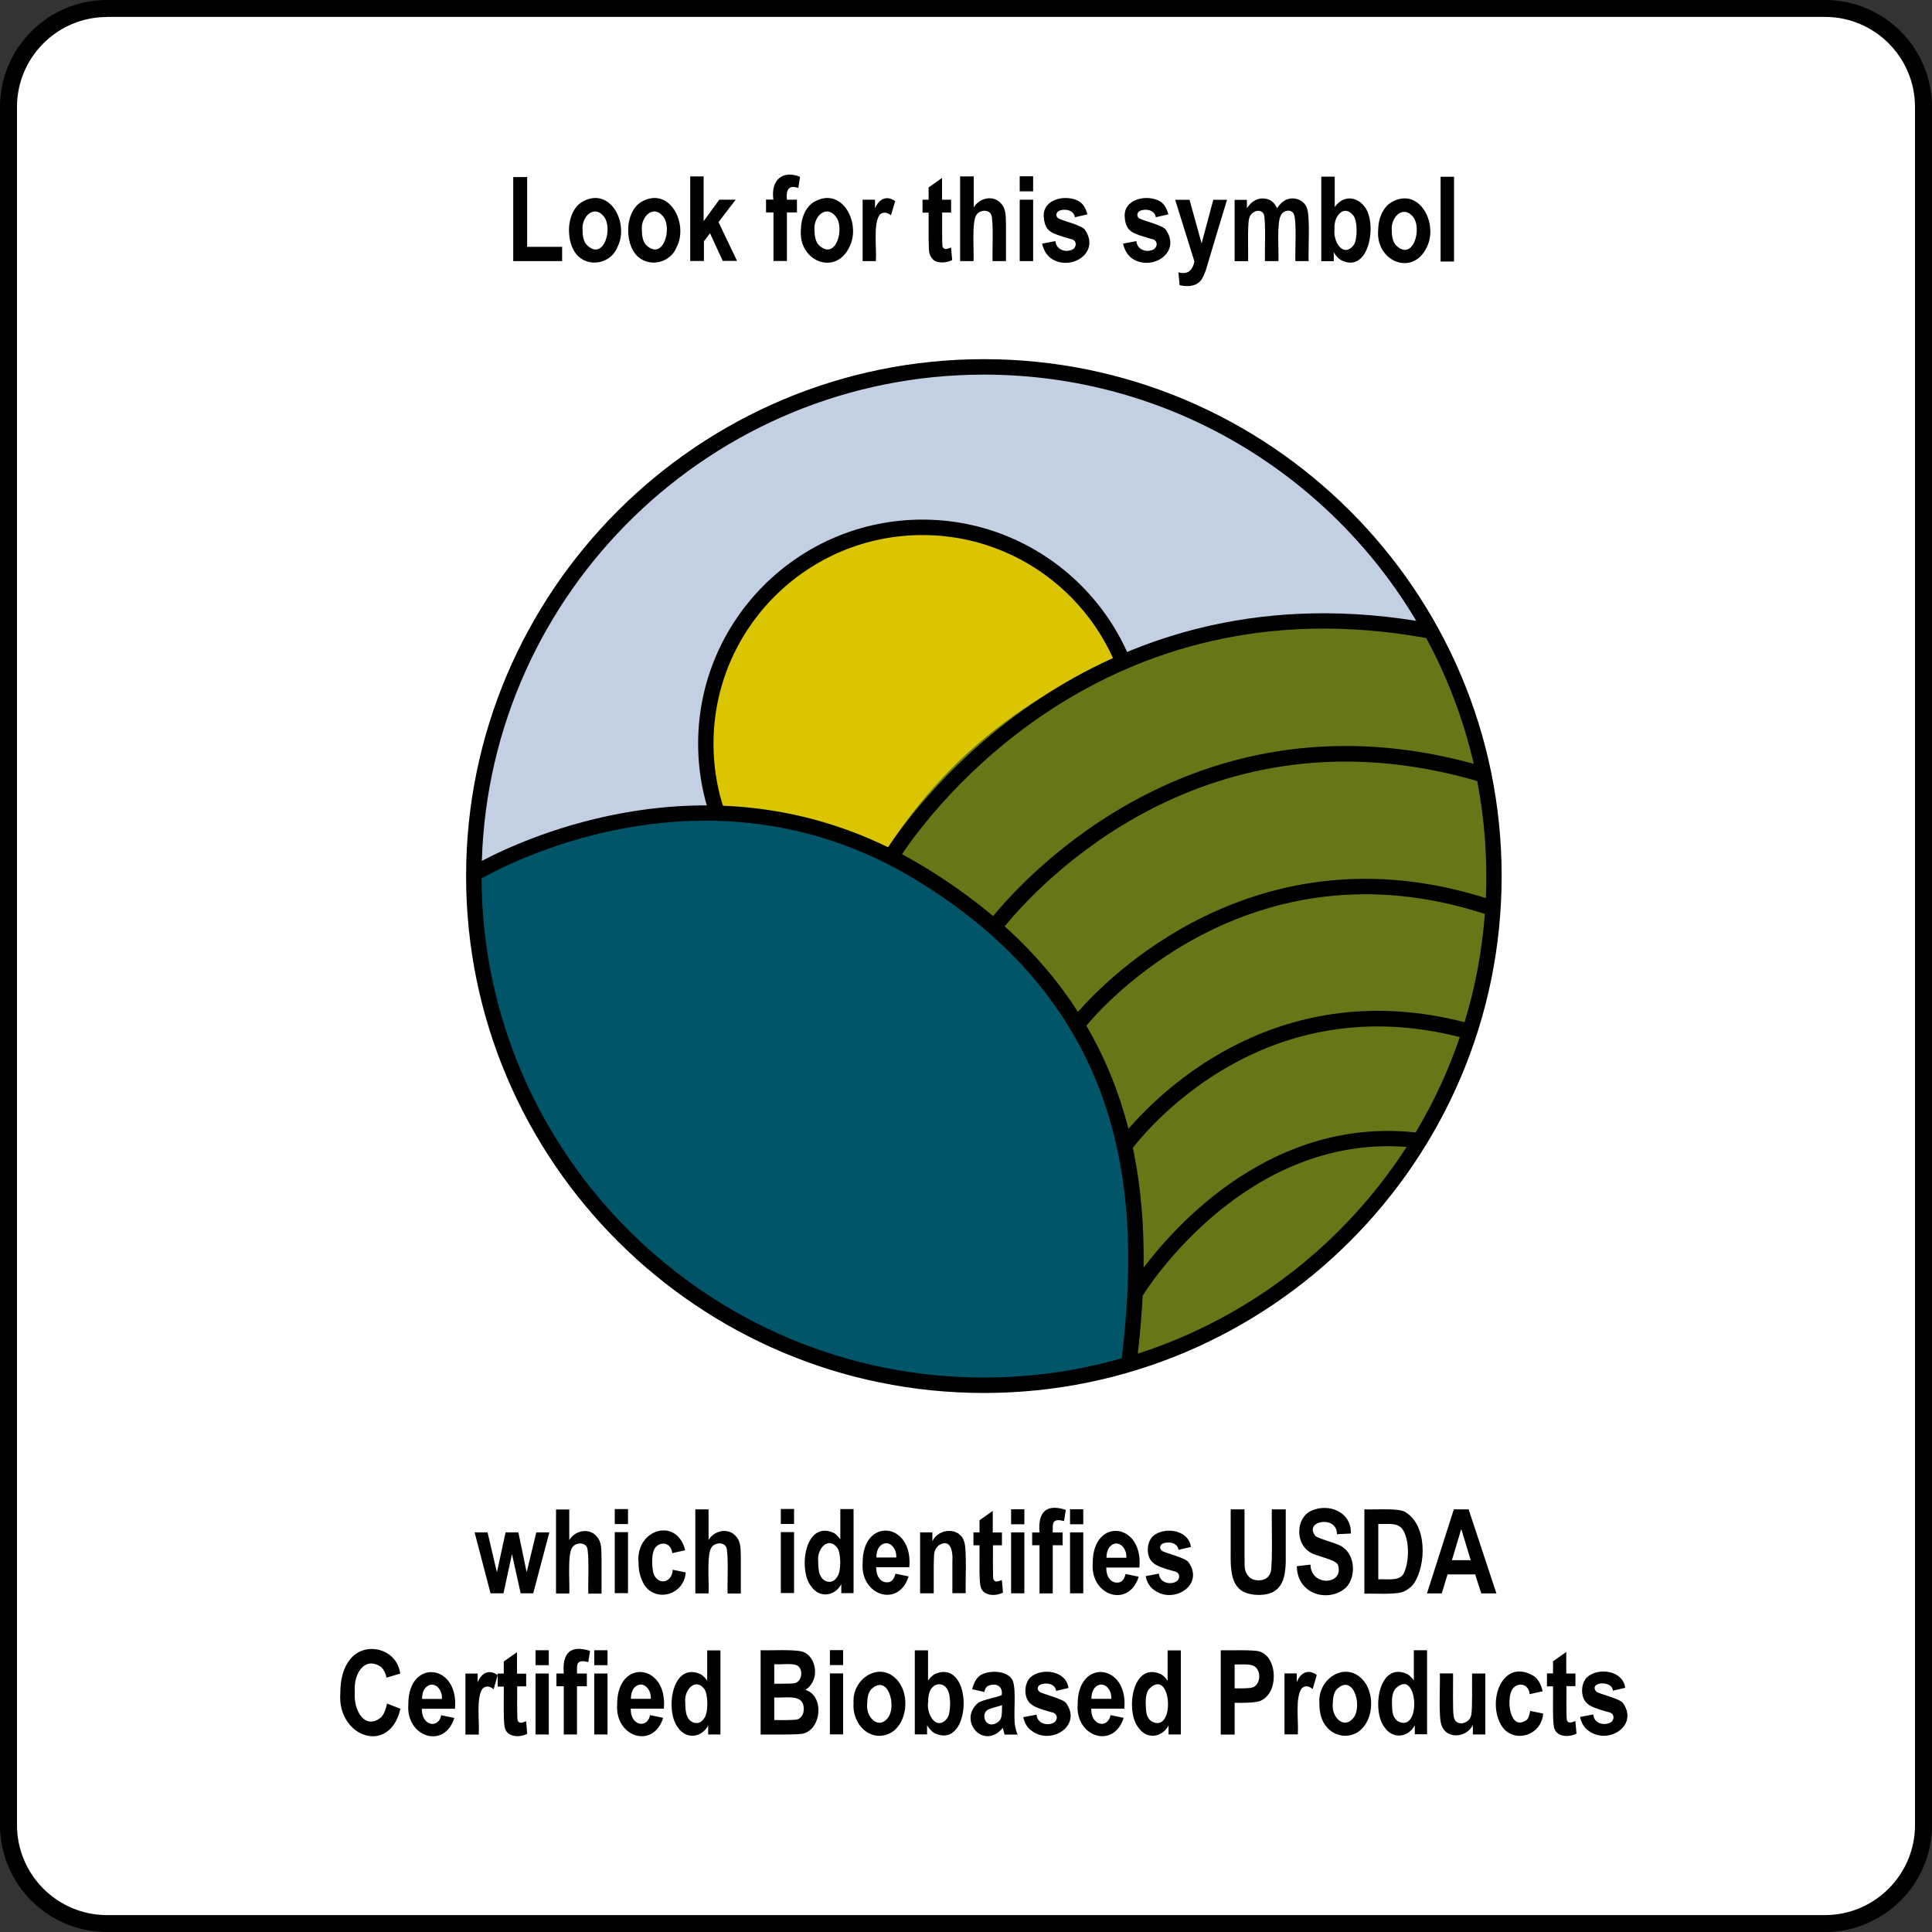
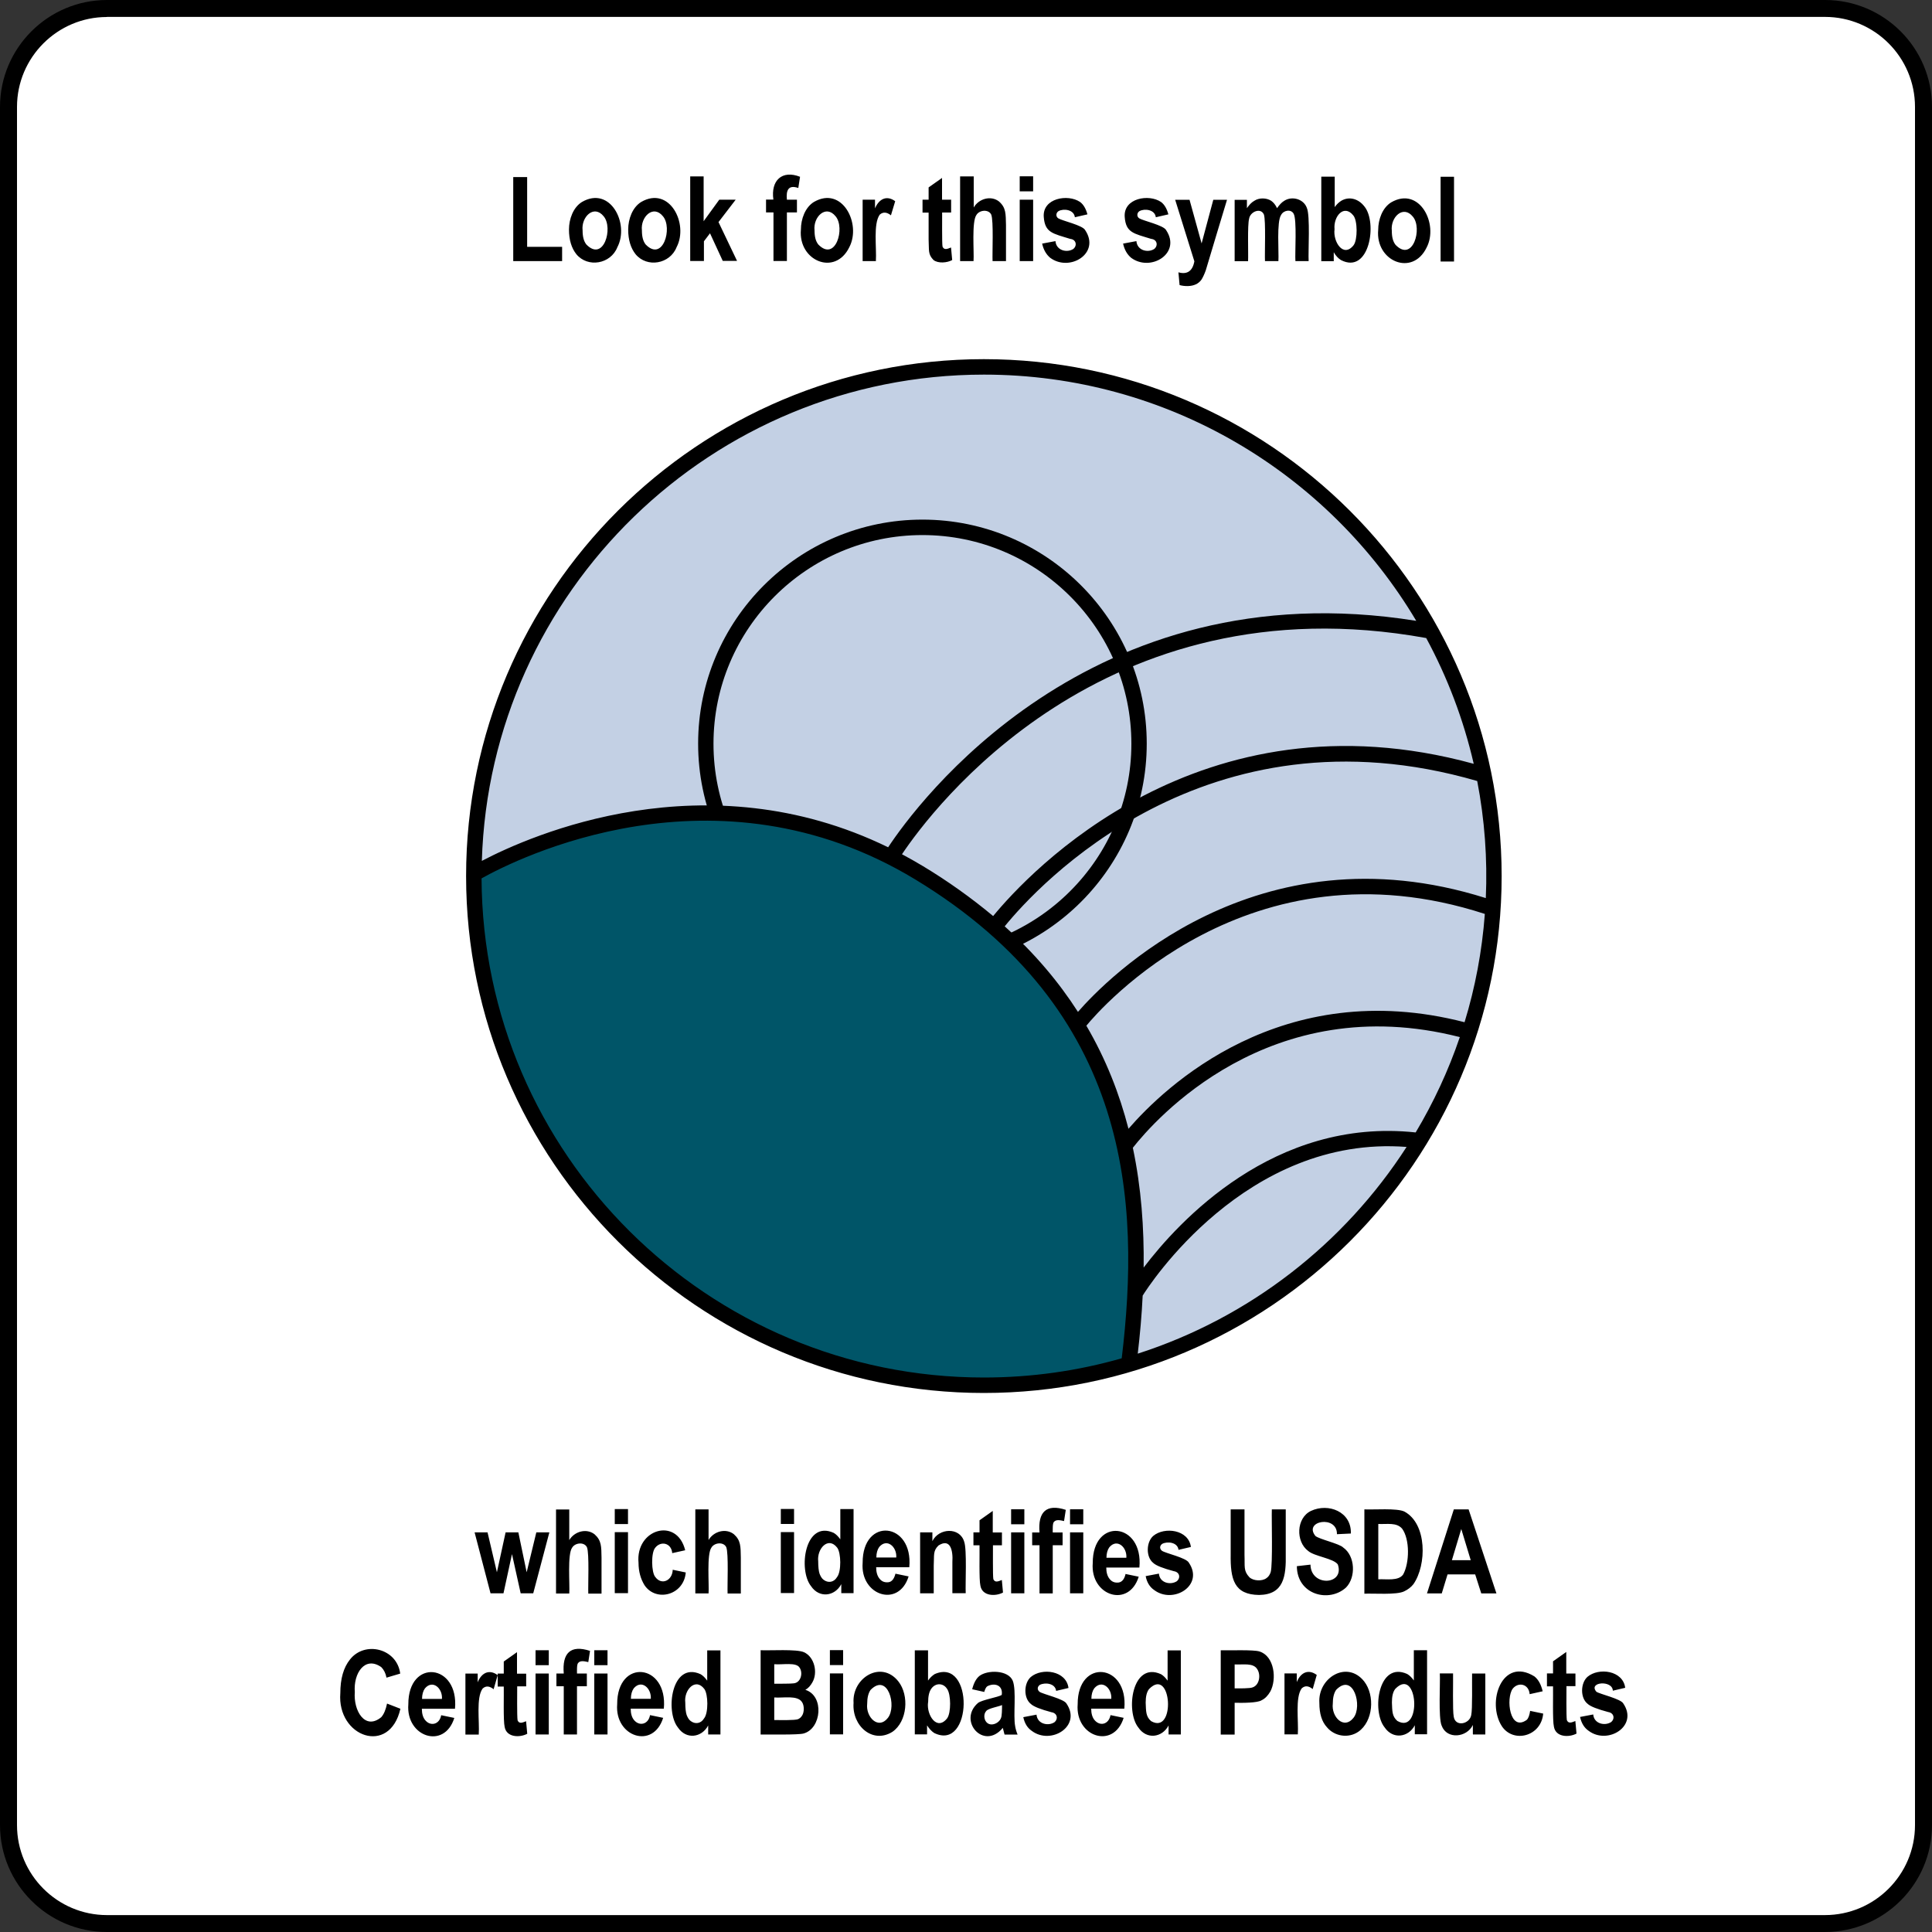
<svg xmlns="http://www.w3.org/2000/svg" version="1.1" id="usda-biobased-program-logo" x="0px" y="0px" width="200px" height="200px" viewBox="0 0 200 200" style="enable-background:new 0 0 200 200;" xml:space="preserve">
  <rect x="0" y="0" width="200" height="200" fill="#333333" stroke="none" />
  <path d="M188.47 199.5H11.51C5.43 199.5.5 194.55.5 188.49V11.51C.5 5.45 5.45.5 11.51.5h176.98c6.08 0 11.01 4.95 11.01 11.01v176.98c0 6.08-4.96 11.01-11.03 11.01Z" fill="#fff" />
  <path d="M188.91 200H11.07C4.96 200 0 195.03 0 188.93V11.07C0 4.97 4.97 0 11.07 0h177.86C195.04 0 200 4.97 200 11.07v177.86c0 6.11-4.98 11.07-11.09 11.07ZM11.07 1.76c-5.13 0-9.31 4.18-9.31 9.31v177.86c0 5.14 4.18 9.32 9.32 9.32h177.83c5.15 0 9.33-4.18 9.33-9.32V11.07c0-5.14-4.18-9.32-9.32-9.32H11.07Z" />
  <path d="M154.76 90.9c0 29.18-23.69 52.82-52.9 52.82s-52.9-23.64-52.9-52.82 23.69-52.82 52.9-52.82 52.9 23.64 52.9 52.82" fill="#c3d0e4" />
-   <path d="M117.92 76.98c0 12.37-10.04 22.39-22.43 22.39S73.06 89.35 73.06 76.98 83.1 54.59 95.49 54.59s22.43 10.02 22.43 22.39" fill="#dbc500" />
  <path d="M95.49 100.17c-12.81 0-23.22-10.4-23.22-23.19s10.42-23.19 23.22-23.19 23.22 10.4 23.22 23.19-10.42 23.19-23.22 23.19Zm0-44.78c-11.93 0-21.63 9.69-21.63 21.6s9.7 21.6 21.63 21.6 21.63-9.69 21.63-21.6-9.7-21.6-21.63-21.6Z" />
-   <path d="M148.11 65.35s15.31 23.08-1.2 52.5c-17.73 30.41-53.94 26.19-58.12 24.2 0 0-13.64-22.8.47-49.76 14.11-26.96 42.71-30.32 58.85-26.94" fill="#677718" />
  <path d="M49.62 90.48s-1.7 21.85 17.26 39.95c19.47 18 49.51 11.11 49.51 11.11s5.87-21.3-8.14-39.58c-3.2-3.8-16.22-20.72-42.75-17.44-8.74 2.41-4.24.05-15.89 5.96" fill="#005568" />
  <path d="M101.85 144.2c-29.55 0-53.6-24-53.6-53.51s24.04-53.51 53.6-53.51 53.6 24 53.6 53.51-24.04 53.51-53.6 53.51Zm-52-53.26c.14 28.51 23.41 51.66 52 51.66 4.94 0 9.73-.69 14.27-1.99 1.93-16.01 1.09-35.97-21.39-49.58-20.7-12.53-41.28-2.11-44.88-.1Zm68.44 43.18c-.1 2.05-.28 4.05-.51 6.01 11.57-3.72 21.37-11.38 27.83-21.4-16.66-1.28-26.77 14.5-27.32 15.39Zm-1.02-15.31c.88 4.16 1.17 8.34 1.12 12.41 3.58-4.72 13.48-15.57 28.16-13.99 1.85-3.1 3.39-6.4 4.57-9.87-19.73-5.04-31.65 8.66-33.85 11.46Zm-4.81-12.63c2.03 3.47 3.43 7.06 4.36 10.67 3.73-4.31 15.84-15.92 34.79-11.03 1.1-3.59 1.81-7.34 2.1-11.21-24.49-7.97-39.89 9.91-41.25 11.57ZM104 95.89c3.12 2.81 5.62 5.79 7.59 8.86 2.87-3.3 18.36-19.32 42.22-11.78.18-4.06-.12-8.13-.89-12.12C124.8 72.69 107.4 91.72 104 95.9Zm-10.63-7.46c.73.39 1.46.8 2.19 1.24 2.54 1.53 4.97 3.26 7.25 5.16 3.67-4.46 21.35-23.55 49.75-15.76-1.06-4.6-2.73-8.97-4.92-13.02-33.51-6.07-51.26 17.89-54.26 22.37h-.01Zm8.49-49.65c-28.15 0-51.14 22.44-51.98 50.34 5.09-2.67 23.13-10.64 42.06-1.41 2.84-4.3 20.72-28.89 54.67-23.44-9.07-15.25-25.73-25.49-44.75-25.49ZM50.78 164.94l-1.65-6.31h1.34l.97 4.13.9-4.13h1.32l.86 4.13 1-4.13h1.35l-1.67 6.31h-1.3l-.9-4.06-.88 4.06h-1.34Zm8.15-8.71v3.2c.54-.91 1.79-1.25 2.62-.6.72.64.7 1.26.72 2.43v3.71H60.9c-.04-.85.12-4.17-.14-4.8-.28-.57-1.22-.48-1.53.04-.51.68-.23 3.81-.3 4.75h-1.37v-8.7h1.37v-.02Zm4.71 1.54v-1.55h1.37v1.55h-1.37Zm0 7.15v-6.31h1.37v6.31h-1.37Zm7.3-4.44-1.35.3c-.09-1.07-1.19-1.29-1.76-.56-.45.51-.4 2.56 0 3.02.65.91 1.78.38 1.81-.74l1.35.28c-.2 2.37-3.08 3.09-4.27 1.32-.4-.65-.62-1.42-.62-2.32-.33-3.49 3.97-4.78 4.83-1.3h.01Zm2.41-4.26v3.2c.54-.91 1.79-1.25 2.62-.6.72.64.7 1.26.72 2.43v3.71h-1.37c-.04-.85.12-4.17-.14-4.8-.28-.57-1.22-.48-1.53.04-.51.68-.23 3.81-.3 4.75h-1.37v-8.7h1.37v-.02Zm7.48 1.54v-1.55h1.37v1.55h-1.37Zm0 7.15v-6.31h1.37v6.31h-1.37Zm7.53.01h-1.27v-.93c-.67 1.27-2.28 1.48-3.13.21-1.35-1.68-.65-6.87 2.34-5.52.25.14.47.37.69.67v-3.13h1.37v8.7Zm-3.66-3.29c0 .58.05 1 .14 1.28.11.28.23.49.42.63.46.35 1.06.28 1.39-.28.46-.57.42-2.5.02-3.04-.93-1.21-2.12.1-1.97 1.41Zm8.01 1.28 1.35.28c-1.03 3.3-5.03 1.97-4.76-1.41-.02-4.78 5.26-4.24 4.83.46H90.7c0 .51.12.9.33 1.16.21.28.47.4.79.4.44.02.72-.28.88-.9h.01Zm.07-1.68c.08-1.1-.96-2.03-1.76-1.09-.19.26-.3.63-.3 1.09h2.06Zm7.18 3.7h-1.37v-3.22c.08-1.24-.22-2.5-1.44-1.72-.59.57-.43 1.01-.49 2.09v2.86h-1.41v-6.31h1.27v.91c.67-1.37 2.83-1.48 3.29.05.3.81.11 4.38.16 5.33Zm3.76-6.3v1.34h-.93c.01.55-.03 3.1.04 3.5.17.39.5.24.88.09l.12 1.3c-.79.42-2.16.38-2.34-.72-.15-.61-.07-3.37-.09-4.17h-.63v-1.34h.63v-1.25l1.37-.97v2.23h.95v-.02Zm.95-.84v-1.55h1.37v1.55h-1.37Zm0 7.15v-6.31h1.37v6.31h-1.37Zm2.18-6.3h.76c-.18-2.12.7-3 2.72-2.34l-.18 1.16c-.36-.08-.82-.2-1.05.09-.15.14-.12.8-.12 1.09H110v1.32h-1.02v4.99h-1.37v-4.99h-.76v-1.32Zm3.92-.85v-1.55h1.37v1.55h-1.37Zm0 7.15v-6.31h1.37v6.31h-1.37Zm5.76-2 1.35.28c-1.03 3.29-5.03 1.98-4.76-1.41-.02-4.78 5.26-4.24 4.83.46h-3.43c0 .51.12.9.33 1.16.21.28.47.4.79.4.44.02.74-.28.88-.9h.01Zm.07-1.68c.08-1.1-.96-2.03-1.76-1.09-.19.26-.3.63-.3 1.09h2.06Zm2 1.9 1.37-.26c.08.97 1.2 1.21 1.85.79.42-.35.3-.95-.3-1.04-1.12-.3-1.85-.58-2.14-.86-.77-.61-.73-2.15 0-2.79 1.16-.98 3.67-.66 3.9 1.14l-1.28.3c-.09-.8-1.17-.9-1.69-.62-.28.2-.28.52-.02.72.38.26 2.52.72 2.78 1.23 1.6 2.35-1.61 4.32-3.59 2.83-.47-.32-.76-.81-.88-1.44Zm8.79-6.91h1.44v4.71c.05 1.22-.13 1.63.51 2.32.41.38 1.31.43 1.76.09.21-.14.35-.35.44-.62.23-.83.08-5.46.12-6.5h1.44v4.57c.05 2.39-.21 4.25-2.76 4.29-2.59-.03-2.98-1.62-2.94-4.22v-4.64Zm6.86 5.88 1.41-.16c.04 2.33 3.57 2.12 2.83-.02-.45-.63-2.41-.83-3.06-1.39-1.32-.97-1.25-3.42.28-4.15 1.8-.85 4.21.08 4.13 2.34l-1.44.07c.04-2.01-3.5-1.4-2.23.18.41.35 2.48.79 2.88 1.2 1.24.87 1.33 3.06.3 4.13-1.76 1.62-5.08.77-5.1-2.2Zm6.99-5.88c.92.05 3.4-.15 4.15.23 2.35 1.27 2.31 5.52.93 7.51-.26.33-.58.56-.95.74-.78.4-3.22.2-4.13.25v-8.72Zm1.44 1.47v5.77c.82-.05 2.09.21 2.58-.51.65-1.19.7-3.61-.11-4.73-.58-.67-1.52-.45-2.48-.49v-.04Zm12.22 7.23h-1.56l-.63-1.97h-2.86l-.6 1.97h-1.53l2.78-8.7h1.53l2.88 8.7Zm-2.65-3.44-.98-3.23-.97 3.23h1.95ZM40.06 176.35l1.39.54c-1.11 4.88-6.58 2.92-6.22-1.62 0-1.48.33-2.65 1-3.48 1.53-1.96 4.87-1.15 5.2 1.46l-1.42.42c-.09-.47-.28-.83-.54-1.09-1.7-1.19-2.9.65-2.74 2.58-.16 1.93 1.06 3.99 2.74 2.6.28-.32.47-.79.6-1.42Zm5.62 1.21 1.35.28c-1.03 3.3-5.03 1.97-4.76-1.41-.02-4.78 5.26-4.24 4.83.46h-3.43c0 .51.12.9.33 1.16.54.69 1.5.49 1.67-.49h.01Zm.07-1.69c.08-1.1-.96-2.03-1.76-1.09-.19.26-.3.63-.3 1.09h2.06Zm3.8 3.69h-1.37v-6.31h1.27v.9c.41-1.02 1.22-1.37 2.07-.74l-.42 1.46c-.4-.32-.78-.4-1.14-.07-.69.95-.31 3.37-.4 4.76h-.01Z" />
  <path d="M54.47 173.23v1.34h-.93c0 .55-.03 3.11.04 3.52.17.39.5.24.88.09l.12 1.3c-.79.42-2.16.38-2.34-.72-.15-.61-.07-3.37-.09-4.17h-.63v-1.34h.63V172l1.37-.97v2.23h.95v-.04Zm.97-.85v-1.55h1.37v1.55h-1.37Zm0 7.17v-6.31h1.37v6.31h-1.37Zm2.16-6.31h.76c-.18-2.12.7-3 2.72-2.34l-.18 1.16c-.36-.08-.82-.2-1.05.09-.15.14-.12.8-.12 1.09h1.02v1.32h-1.02v4.99h-1.37v-4.99h-.76v-1.32Zm3.92-.86v-1.55h1.37v1.55h-1.37Zm0 7.17v-6.31h1.37v6.31h-1.37Zm5.78-2 1.35.28c-1.03 3.3-5.03 1.97-4.76-1.41-.02-4.78 5.26-4.24 4.83.46h-3.43c0 .51.12.9.33 1.16.54.69 1.5.49 1.67-.49h.01Zm.07-1.69c.08-1.1-.96-2.03-1.76-1.09-.19.26-.3.63-.3 1.09h2.06Zm7.21 3.69h-1.27v-.93c-.67 1.27-2.28 1.48-3.13.21-1.35-1.68-.65-6.87 2.34-5.52.25.14.47.37.69.67v-3.13h1.37v8.7Zm-3.64-3.3c0 .58.05 1 .14 1.28.11.28.23.49.42.63.46.35 1.06.28 1.39-.28.46-.57.42-2.5.02-3.04-.93-1.22-2.13.12-1.97 1.41Zm7.77-5.42c.96.05 3.78-.14 4.52.21 1.08.48 1.46 2.11.86 3.13-.19.33-.42.6-.72.76 1.98.62 1.68 4.01-.18 4.52-.57.16-3.51.09-4.45.11v-8.72h-.03Zm1.44 1.45v2.02c.44 0 1.78 0 2-.04.76-.06 1-1.08.62-1.63-.35-.58-1.73-.28-2.62-.35Zm0 3.46v2.32c.53 0 2.14.04 2.46-.09.16-.07.3-.18.42-.37.23-.34.24-1.04 0-1.39-.47-.76-1.98-.41-2.88-.49v.02Zm5.76-3.37v-1.55h1.37v1.55h-1.37Zm0 7.17v-6.31h1.37v6.31h-1.37Zm2.45-3.25c-.18-2.61 2.87-4.47 4.64-2.23 1.14 1.45.93 4.15-.62 5.22-2.06 1.28-4.2-.63-4.02-2.99Zm1.41.09c-.16 1.36 1.15 2.72 2.14 1.46.96-1.21 0-4.72-1.79-2.9-.23.33-.35.81-.35 1.44Zm4.93 3.16v-8.7h1.37v3.13c.21-.3.44-.51.69-.67 4.08-1.78 3.93 8.04-.05 6.1-.28-.18-.53-.46-.74-.79v.93H94.7Zm1.37-3.3c-.17 1.27.9 2.99 1.97 1.65.43-.56.41-2.51 0-3.06-.4-.63-1.2-.63-1.63-.02-.23.32-.33.79-.33 1.42h-.01Z" />
  <path d="m101.89 175.15-1.25-.28c.16-.63.4-1.09.74-1.37.85-.66 2.99-.63 3.46.49.4 1.02.03 3.59.25 4.71.04.26.12.54.25.86h-1.35l-.18-.69c-1.97 2.38-4.69-.74-2.57-2.58.43-.33 2.08-.59 2.46-.83.15-1.04-.77-1.28-1.49-.9-.12.07-.23.28-.32.58Zm1.83 1.36c-.3.15-1.45.34-1.63.62-.28.3-.24.85.02 1.14.43.51 1.31.14 1.51-.42.1-.17.11-.92.11-1.34h-.01Zm2.21 1.25 1.37-.26c.08.97 1.2 1.21 1.85.79.42-.35.3-.95-.3-1.04-1.12-.3-1.85-.58-2.14-.86-.77-.61-.73-2.15 0-2.79 1.16-.98 3.67-.66 3.9 1.14l-1.28.3c-.09-.8-1.17-.9-1.69-.62-.28.2-.28.52-.02.72.37.25 2.52.73 2.78 1.21 1.6 2.35-1.61 4.32-3.59 2.83-.47-.32-.74-.79-.88-1.42Zm9.04-.21 1.35.28c-1.03 3.29-5.03 1.98-4.76-1.41-.02-4.78 5.26-4.24 4.83.46h-3.43c0 .51.12.9.33 1.16.55.69 1.48.5 1.67-.49h.01Zm.07-1.69c.08-1.1-.96-2.03-1.76-1.09-.19.26-.3.63-.3 1.09h2.06Zm7.2 3.69h-1.27v-.93c-.67 1.27-2.28 1.48-3.13.21-1.35-1.68-.65-6.87 2.34-5.52.25.14.47.37.69.67v-3.13h1.37v8.7Zm-3.64-3.3c.04.89 0 1.43.56 1.92 2.58 1.48 2.14-5.73-.21-3.32-.25.32-.35.79-.35 1.41Zm7.77 3.29v-8.7c.85.02 3.43-.08 4.01.12 1.55.48 1.81 2.87 1.12 4.15-.25.42-.53.72-.9.9-.42.28-2 .28-2.79.26v3.29h-1.44v-.02Zm1.44-7.24v2.48c.48 0 1.6.02 1.88-.11.69-.25.84-1.28.47-1.86-.41-.71-1.49-.46-2.36-.51h.01Zm6.53 7.24h-1.37v-6.31h1.27v.9c.41-1.02 1.22-1.37 2.07-.74l-.42 1.46c-.4-.32-.78-.4-1.14-.07-.69.95-.31 3.37-.4 4.76h-.01Zm2.24-3.25c-.18-2.61 2.87-4.47 4.64-2.23 1.13 1.46.94 4.15-.62 5.22-1.02.69-2.45.47-3.23-.47-.54-.58-.79-1.42-.79-2.51Zm1.39.08c-.16 1.36 1.15 2.72 2.14 1.46.96-1.19 0-4.73-1.79-2.9-.23.33-.35.81-.35 1.44Zm9.76 3.16h-1.27v-.93c-.67 1.27-2.28 1.48-3.13.21-1.35-1.68-.65-6.87 2.34-5.52.25.14.47.37.69.67v-3.13h1.37v8.7Zm-3.64-3.3c.04.89 0 1.43.56 1.92 2.58 1.48 2.14-5.73-.21-3.32-.25.32-.35.79-.35 1.41Zm8.38 3.29v-.95c-.62 1.3-2.69 1.53-3.23.07-.36-.81-.13-4.46-.19-5.41h1.37c.02.85-.06 3.86.07 4.48.17 1.09 1.64.77 1.81-.16.14-.61.07-3.45.09-4.31h1.37v6.31h-1.28v-.04Zm7.23-4.44-1.35.3c-.09-1.08-1.19-1.29-1.76-.56-.71.98-.32 4.5 1.46 3.22.18-.18.28-.49.35-.93l1.35.28c-.2 2.37-3.08 3.09-4.27 1.32-1.63-2.5.02-7.24 3.36-5.17.42.33.69.84.86 1.55Zm3.39-1.87v1.34h-.93c0 .55-.03 3.11.04 3.52.17.39.5.24.88.09l.12 1.3c-.79.42-2.16.38-2.34-.72-.15-.61-.07-3.37-.09-4.17h-.63v-1.34h.63v-1.25l1.37-.97v2.23h.95v-.04Zm.47 4.53 1.37-.26c.08.97 1.2 1.21 1.85.79.42-.35.3-.95-.3-1.04-1.12-.3-1.85-.58-2.14-.86-.77-.61-.73-2.15 0-2.79 1.16-.98 3.67-.66 3.9 1.14l-1.28.3c-.03-1.12-2.59-.92-1.7.11.37.25 2.52.73 2.78 1.21 1.6 2.35-1.61 4.32-3.59 2.83-.46-.32-.74-.79-.88-1.42ZM53.13 27.03v-8.7h1.44v7.22h3.62v1.48h-5.06Zm5.77-3.27c0-1.09.44-2.29 1.34-2.85 2.94-1.71 4.94 2.26 3.67 4.68-.69 1.75-3.07 2.16-4.25.72-.49-.62-.76-1.46-.76-2.55Zm1.41.09c0 .65.12 1.12.39 1.46 1.79 1.84 2.81-1.72 1.79-2.92-1.01-1.25-2.34.07-2.18 1.46Zm4.72-.09c0-1.09.44-2.29 1.34-2.85 2.94-1.71 4.94 2.26 3.67 4.68-.69 1.75-3.07 2.16-4.25.72-.49-.62-.76-1.46-.76-2.55Zm1.42.09c0 .65.12 1.12.39 1.46 1.79 1.84 2.81-1.72 1.79-2.92-1.01-1.25-2.34.07-2.18 1.46Zm5 3.18v-8.77h1.39v4.64l1.62-2.23h1.7l-1.78 2.32 1.92 4.02h-1.48l-1.32-2.86-.63.83v2.04h-1.42v.02Zm7.84-6.37h.77c-.28-1.98.89-3.09 2.76-2.36l-.18 1.16c-1.04-.36-1.28.25-1.18 1.21h1.04v1.32h-1.04v5.03h-1.39v-5.03h-.77v-1.34h-.01Zm3.62 3.1c0-1.09.44-2.29 1.34-2.85 2.94-1.71 4.94 2.26 3.67 4.68-1.47 3.03-5.31 1.41-5.01-1.83Zm1.41.09c0 .65.12 1.12.39 1.46 1.79 1.84 2.81-1.72 1.79-2.92-1.01-1.25-2.34.07-2.18 1.46Zm6.37 3.18H89.3v-6.36h1.28v.9c.43-1.02 1.24-1.37 2.09-.74l-.44 1.46c-.39-.31-.79-.4-1.16-.07-.69.96-.31 3.41-.4 4.82h.02Zm7.77-6.37V22h-.93c.01.55-.03 3.14.04 3.53.17.39.5.24.88.09l.12 1.3c-.52.29-1.45.37-1.93 0-.6-.61-.45-1.01-.51-2.13v-2.78h-.63v-1.34h.63V19.4l1.39-.98v2.25h.95v-.02Zm2.34-2.4v3.22c.53-.93 1.8-1.27 2.62-.62.73.65.69 1.26.72 2.44v3.73h-1.39c-.04-.84.12-4.19-.14-4.82-.28-.57-1.22-.48-1.53.04-.51.69-.23 3.84-.3 4.78h-1.39v-8.77h1.41Zm4.76 1.55v-1.56h1.39v1.56h-1.39Zm0 7.22v-6.36h1.39v6.36h-1.39Zm2.31-1.81 1.39-.26c.08.98 1.2 1.24 1.85.81.42-.35.3-.98-.32-1.04-1.8-.56-2.62-.63-2.74-2.27-.15-1.95 2.5-2.41 3.76-1.55.35.26.6.69.76 1.28l-1.3.3c-.09-.8-1.17-.93-1.7-.63-.27.18-.29.56-.02.74.38.25 2.55.72 2.79 1.23 1.6 2.4-1.61 4.35-3.62 2.86-.42-.35-.7-.84-.84-1.48h-.01Zm8.38 0 1.39-.26c.08.98 1.2 1.24 1.85.81.42-.35.3-.98-.32-1.04-1.8-.56-2.62-.63-2.74-2.27-.15-1.95 2.5-2.41 3.76-1.55.35.26.6.69.76 1.28l-1.3.3c-.09-.8-1.17-.93-1.7-.63-.27.18-.29.56-.02.74.38.25 2.55.72 2.79 1.23 1.6 2.4-1.61 4.35-3.62 2.86-.42-.35-.7-.84-.84-1.48h-.01Zm5.41-4.54h1.48l1.25 4.52 1.21-4.52h1.42c-.26.87-2 6.6-2.2 7.31-.16.44-.32.77-.46.98-.16.21-.35.37-.58.47-.46.22-1.14.22-1.67.07l-.12-1.32c.91.26 1.47-.14 1.65-1.14l-1.99-6.38Zm6.15.01h1.27v.86c.23-.33.47-.6.76-.76.5-.34 1.27-.32 1.76 0 .25.18.44.42.6.76.23-.33.47-.6.74-.76.81-.53 2.01-.19 2.34.72.37.8.13 4.56.19 5.52h-1.37c-.06-.82.17-4.27-.18-4.9-.26-.5-1.04-.38-1.3.12-.48.69-.22 3.81-.28 4.78h-1.39c-.04-.82.1-4.18-.11-4.82-.33-.76-1.42-.29-1.53.42-.19.68-.07 3.59-.11 4.41h-1.39v-6.36Zm8.97 6.37v-8.77h1.39v3.15c.21-.3.44-.51.7-.67.83-.47 1.77-.18 2.37.6 1.37 1.65.54 7.08-2.43 5.55-.3-.19-.54-.46-.74-.81v.93h-1.3v.02h.01Zm1.37-3.32c-.17 1.27.9 2.99 1.97 1.65.43-.56.42-2.55-.02-3.08-.98-1.23-2.08.1-1.95 1.42Zm4.52.06c0-1.09.44-2.29 1.34-2.85 2.94-1.71 4.94 2.26 3.67 4.68-1.47 3.03-5.31 1.41-5.01-1.83Zm1.41.09c0 .65.12 1.12.39 1.46 1.79 1.84 2.81-1.72 1.79-2.92-1.01-1.25-2.34.07-2.18 1.46Zm5.05 3.18V18.3h1.39v8.77h-1.39Z" />
</svg>